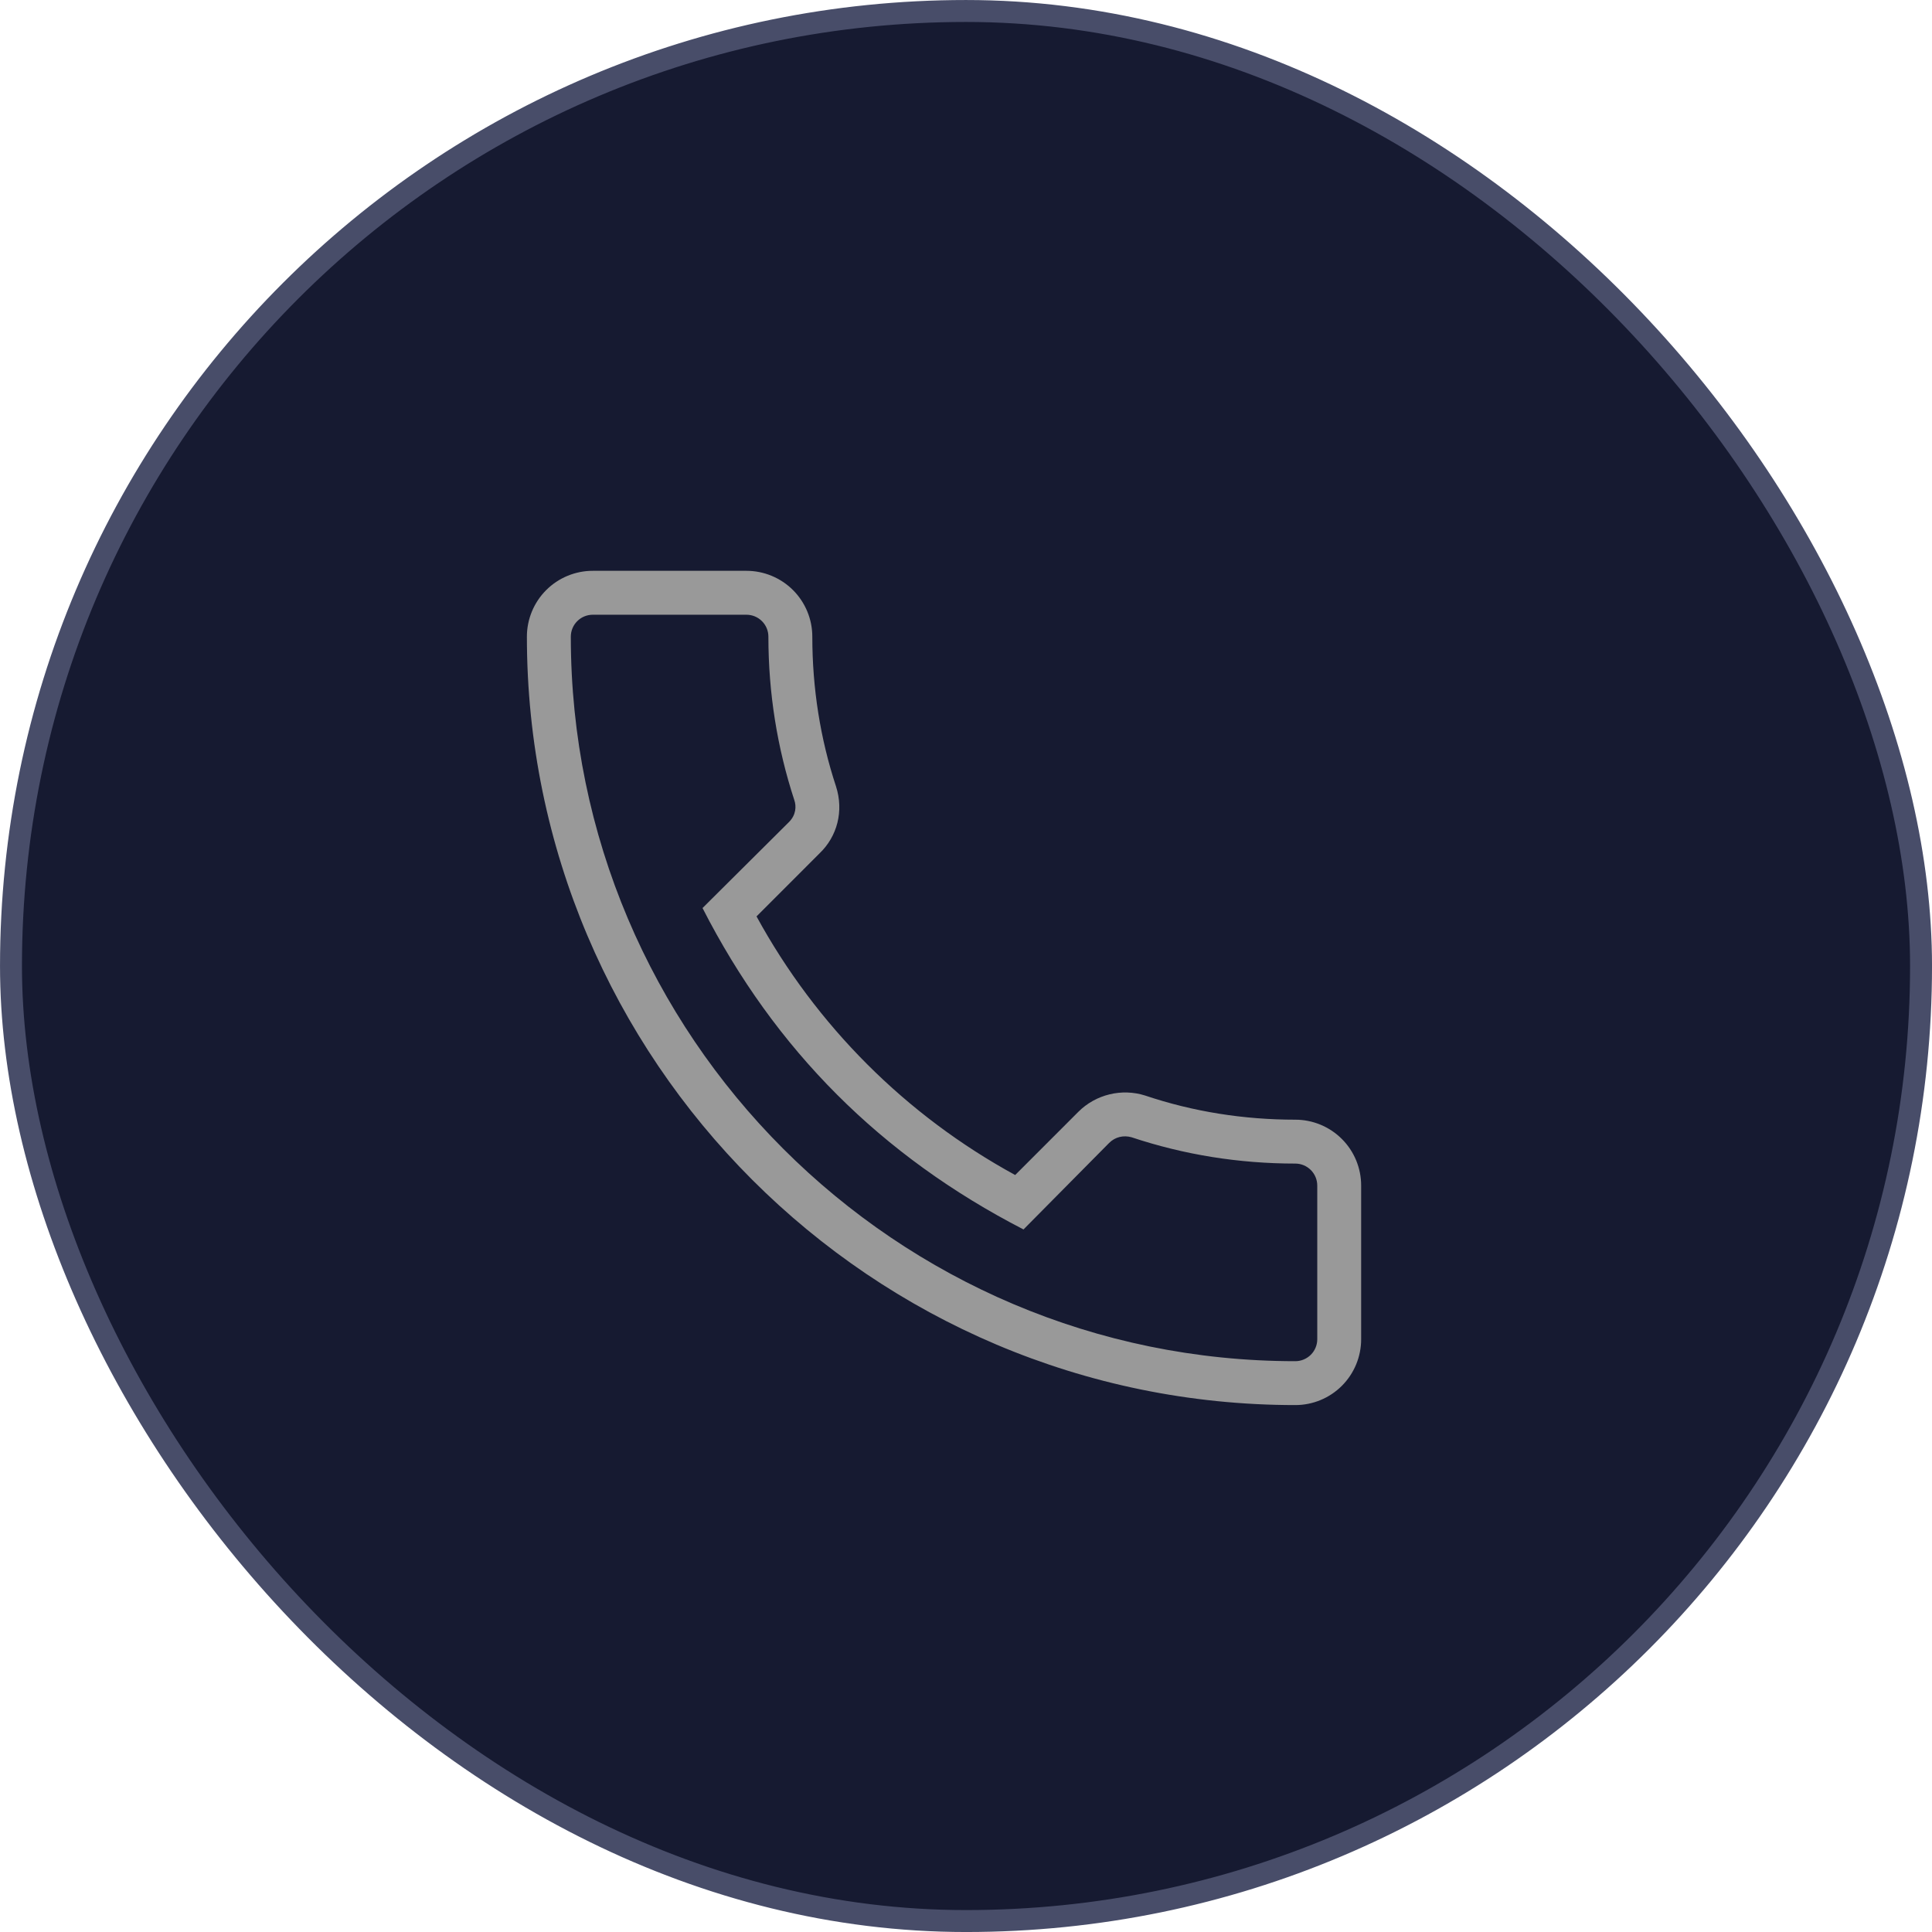
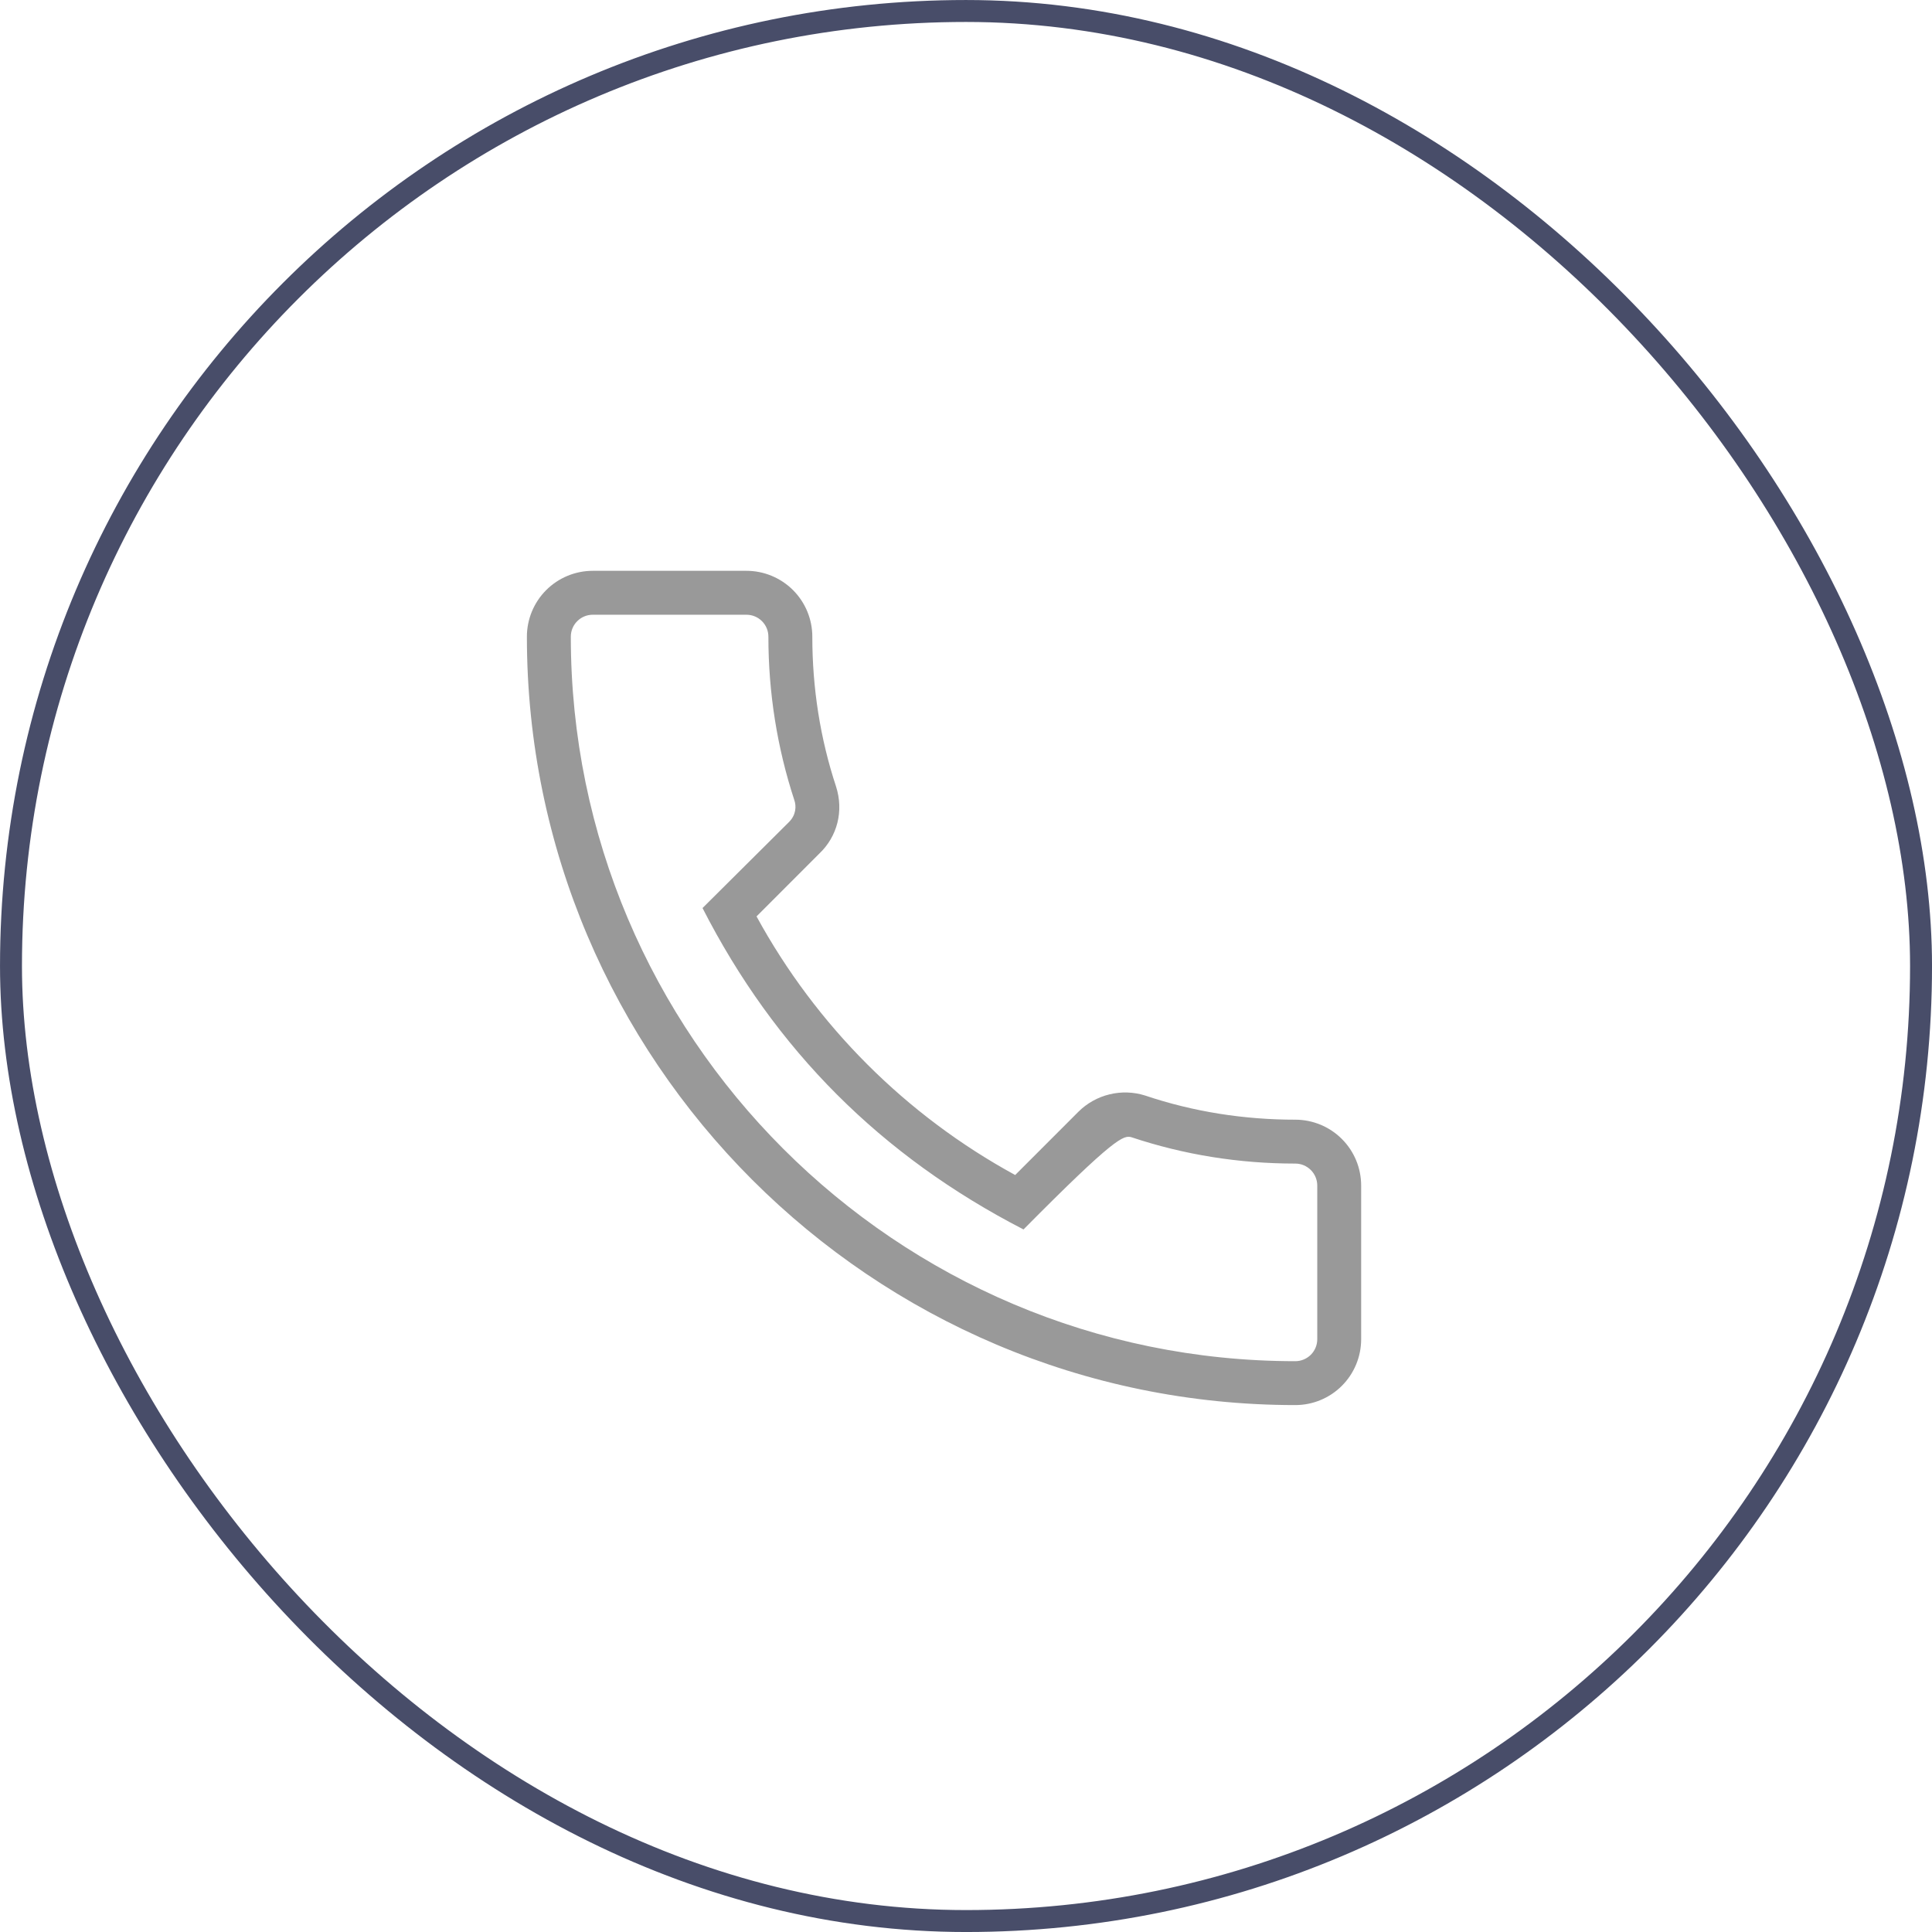
<svg xmlns="http://www.w3.org/2000/svg" width="64" height="64" viewBox="0 0 64 64" fill="none">
-   <rect x="0.364" y="0.364" width="63.273" height="63.273" rx="31.636" fill="#161A31" />
  <rect x="0.364" y="0.364" width="63.273" height="63.273" rx="31.636" stroke="#484D69" stroke-width="0.727" />
-   <path d="M42.909 46.545C43.487 46.545 44.042 46.316 44.451 45.907C44.861 45.497 45.09 44.942 45.09 44.364V39.273C45.09 38.694 44.861 38.139 44.451 37.73C44.042 37.321 43.487 37.091 42.909 37.091C41.207 37.091 39.534 36.829 37.934 36.291C37.552 36.17 37.143 36.157 36.754 36.252C36.364 36.346 36.007 36.546 35.723 36.829L33.629 38.924C30.01 36.949 27.036 33.975 25.061 30.357L27.141 28.276C27.738 27.709 27.956 26.866 27.694 26.051C27.171 24.465 26.909 22.793 26.909 21.091C26.909 20.512 26.679 19.957 26.27 19.548C25.86 19.139 25.305 18.909 24.727 18.909H19.636C19.057 18.909 18.502 19.139 18.093 19.548C17.684 19.957 17.454 20.512 17.454 21.091C17.454 35.127 28.872 46.545 42.909 46.545ZM19.636 20.364H24.727C24.92 20.364 25.105 20.44 25.241 20.577C25.378 20.713 25.454 20.898 25.454 21.091C25.454 22.953 25.745 24.771 26.312 26.502C26.385 26.706 26.37 26.997 26.138 27.229L23.272 30.08C25.672 34.778 29.192 38.298 33.905 40.727L36.741 37.862C36.945 37.658 37.221 37.6 37.483 37.673C39.229 38.255 41.047 38.545 42.909 38.545C43.102 38.545 43.286 38.622 43.423 38.759C43.559 38.895 43.636 39.08 43.636 39.273V44.364C43.636 44.557 43.559 44.742 43.423 44.878C43.286 45.014 43.102 45.091 42.909 45.091C29.672 45.091 18.909 34.327 18.909 21.091C18.909 20.898 18.985 20.713 19.122 20.577C19.258 20.44 19.443 20.364 19.636 20.364Z" fill="#999999" />
+   <path d="M42.909 46.545C43.487 46.545 44.042 46.316 44.451 45.907C44.861 45.497 45.09 44.942 45.09 44.364V39.273C45.09 38.694 44.861 38.139 44.451 37.73C44.042 37.321 43.487 37.091 42.909 37.091C41.207 37.091 39.534 36.829 37.934 36.291C37.552 36.17 37.143 36.157 36.754 36.252C36.364 36.346 36.007 36.546 35.723 36.829L33.629 38.924C30.01 36.949 27.036 33.975 25.061 30.357L27.141 28.276C27.738 27.709 27.956 26.866 27.694 26.051C27.171 24.465 26.909 22.793 26.909 21.091C26.909 20.512 26.679 19.957 26.27 19.548C25.86 19.139 25.305 18.909 24.727 18.909H19.636C19.057 18.909 18.502 19.139 18.093 19.548C17.684 19.957 17.454 20.512 17.454 21.091C17.454 35.127 28.872 46.545 42.909 46.545ZM19.636 20.364H24.727C24.92 20.364 25.105 20.44 25.241 20.577C25.378 20.713 25.454 20.898 25.454 21.091C25.454 22.953 25.745 24.771 26.312 26.502C26.385 26.706 26.37 26.997 26.138 27.229L23.272 30.08C25.672 34.778 29.192 38.298 33.905 40.727C36.945 37.658 37.221 37.6 37.483 37.673C39.229 38.255 41.047 38.545 42.909 38.545C43.102 38.545 43.286 38.622 43.423 38.759C43.559 38.895 43.636 39.08 43.636 39.273V44.364C43.636 44.557 43.559 44.742 43.423 44.878C43.286 45.014 43.102 45.091 42.909 45.091C29.672 45.091 18.909 34.327 18.909 21.091C18.909 20.898 18.985 20.713 19.122 20.577C19.258 20.44 19.443 20.364 19.636 20.364Z" fill="#999999" />
</svg>